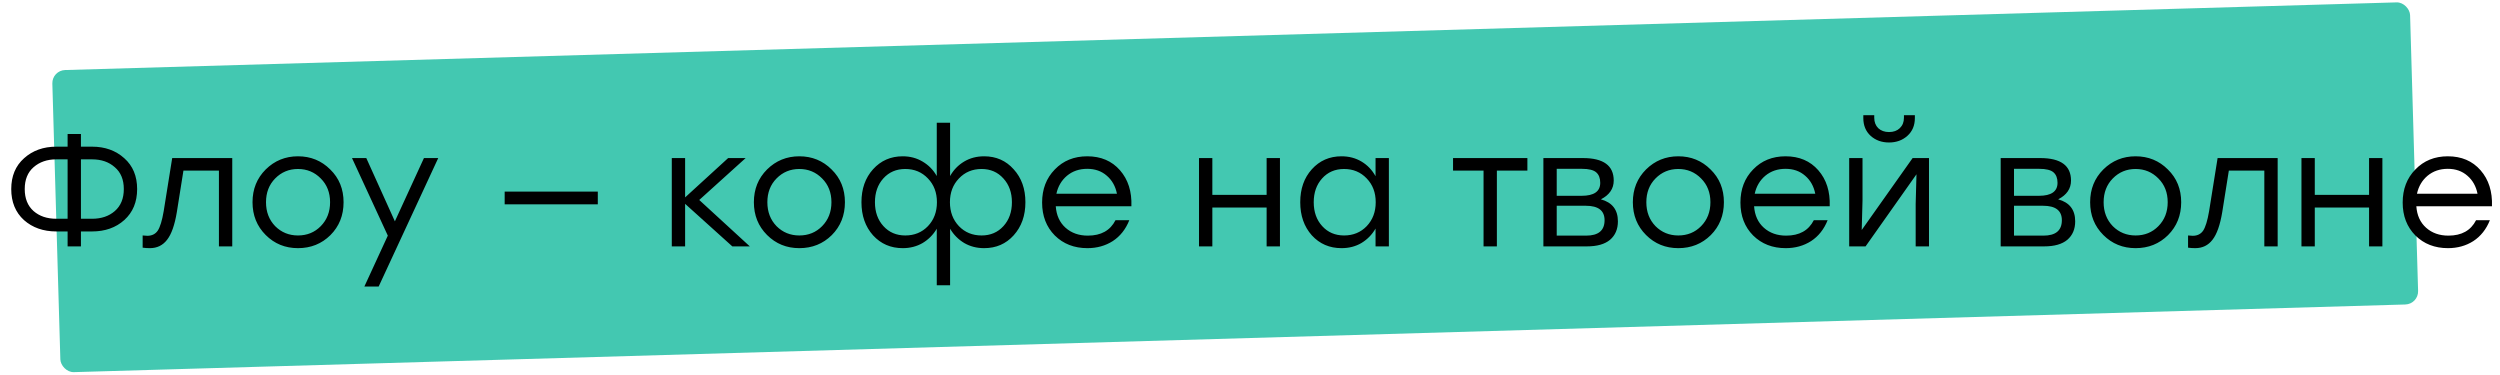
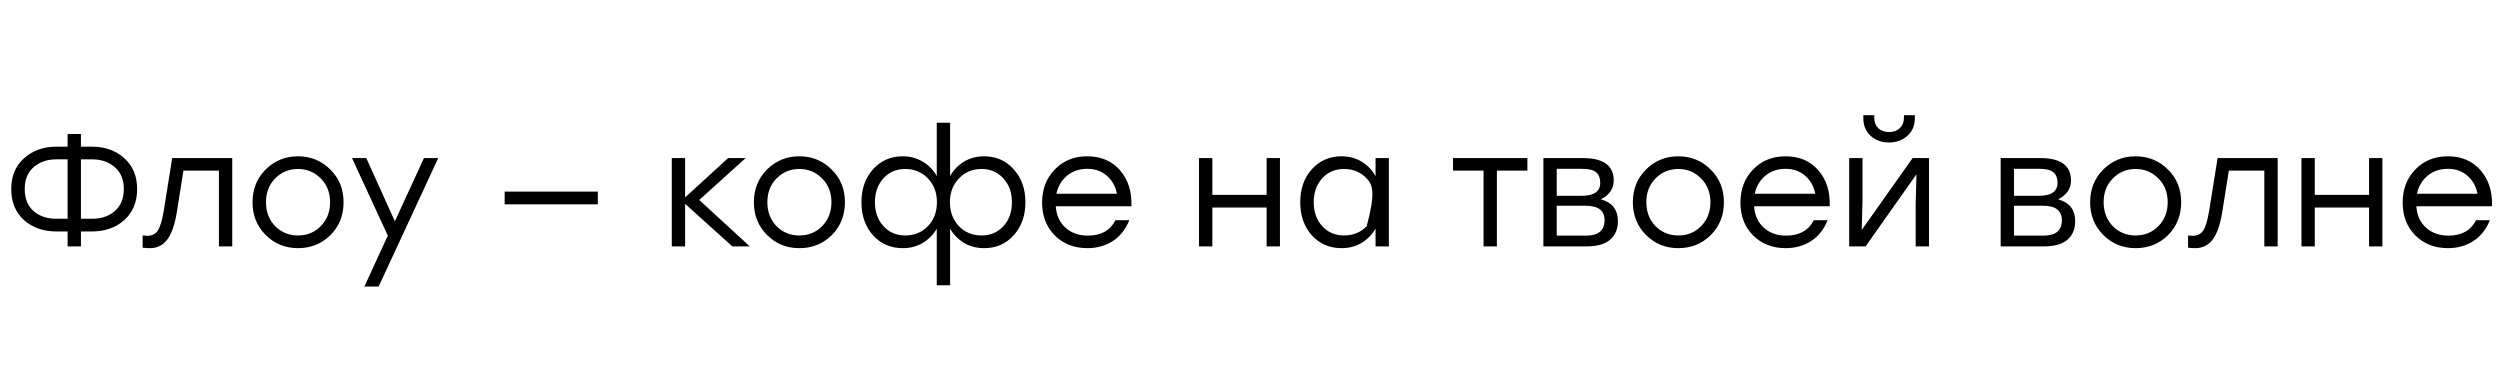
<svg xmlns="http://www.w3.org/2000/svg" width="761" height="114" viewBox="0 0 761 114" fill="none">
-   <rect x="15.817" y="21.434" width="718" height="92" rx="4" transform="rotate(-1.662 15.817 21.434)" fill="#43C8B1" />
-   <path d="M28.009 44.644C31.952 44.644 35.227 45.818 37.834 48.164C40.441 50.478 41.745 53.606 41.745 57.549C41.745 61.492 40.441 64.637 37.834 66.983C35.26 69.297 31.985 70.454 28.009 70.454H24.636V75H20.579V70.454H17.157C13.182 70.454 9.89 69.297 7.283 66.983C4.709 64.637 3.422 61.492 3.422 57.549C3.422 53.606 4.725 50.478 7.332 48.164C9.939 45.818 13.214 44.644 17.157 44.644H20.579V40.783H24.636V44.644H28.009ZM17.157 66.592H20.579V48.506H17.157C14.355 48.506 12.041 49.304 10.216 50.901C8.424 52.465 7.528 54.681 7.528 57.549C7.528 60.417 8.424 62.649 10.216 64.246C12.009 65.81 14.322 66.592 17.157 66.592ZM28.009 66.592C30.844 66.592 33.158 65.81 34.95 64.246C36.775 62.649 37.688 60.417 37.688 57.549C37.688 54.681 36.775 52.465 34.95 50.901C33.158 49.304 30.844 48.506 28.009 48.506H24.636V66.592H28.009ZM52.416 48.115H70.698V75H66.641V51.928H55.838L53.834 64.539C53.182 68.482 52.188 71.301 50.852 72.996C49.548 74.69 47.805 75.538 45.622 75.538C44.84 75.538 44.106 75.489 43.422 75.391V71.676C44.008 71.741 44.481 71.774 44.84 71.774C46.241 71.774 47.3 71.252 48.017 70.21C48.734 69.134 49.337 67.163 49.825 64.295L52.416 48.115ZM90.701 47.577C94.578 47.577 97.853 48.913 100.526 51.586C103.23 54.225 104.583 57.549 104.583 61.557C104.583 65.566 103.247 68.906 100.575 71.578C97.902 74.218 94.611 75.538 90.701 75.538C86.823 75.538 83.547 74.202 80.875 71.529C78.203 68.857 76.867 65.533 76.867 61.557C76.867 57.582 78.203 54.258 80.875 51.586C83.58 48.913 86.855 47.577 90.701 47.577ZM97.642 54.323C95.752 52.4 93.438 51.439 90.701 51.439C87.963 51.439 85.649 52.4 83.759 54.323C81.902 56.213 80.973 58.625 80.973 61.557C80.973 64.49 81.902 66.918 83.759 68.841C85.649 70.731 87.963 71.676 90.701 71.676C93.47 71.676 95.784 70.731 97.642 68.841C99.532 66.918 100.477 64.49 100.477 61.557C100.477 58.625 99.532 56.213 97.642 54.323ZM129.049 48.115H133.399L115.264 87.22H110.913L118.05 71.725L107.15 48.115H111.5L120.201 67.374L129.049 48.115ZM181.971 58.331V62.193H153.62V58.331H181.971ZM228.247 75H222.919L208.548 62.046V75H204.491V48.115H208.548V60.091L221.648 48.115H226.976L212.849 60.873L228.247 75ZM243.313 47.577C247.191 47.577 250.466 48.913 253.138 51.586C255.843 54.225 257.195 57.549 257.195 61.557C257.195 65.566 255.859 68.906 253.187 71.578C250.515 74.218 247.223 75.538 243.313 75.538C239.435 75.538 236.16 74.202 233.487 71.529C230.815 68.857 229.479 65.533 229.479 61.557C229.479 57.582 230.815 54.258 233.487 51.586C236.192 48.913 239.467 47.577 243.313 47.577ZM250.254 54.323C248.364 52.4 246.05 51.439 243.313 51.439C240.575 51.439 238.262 52.4 236.372 54.323C234.514 56.213 233.585 58.625 233.585 61.557C233.585 64.49 234.514 66.918 236.372 68.841C238.262 70.731 240.575 71.676 243.313 71.676C246.083 71.676 248.396 70.731 250.254 68.841C252.144 66.918 253.089 64.49 253.089 61.557C253.089 58.625 252.144 56.213 250.254 54.323ZM299.572 47.577C303.222 47.577 306.22 48.897 308.566 51.537C310.945 54.144 312.134 57.484 312.134 61.557C312.134 65.631 310.945 68.987 308.566 71.627C306.22 74.234 303.222 75.538 299.572 75.538C297.323 75.538 295.303 75.016 293.51 73.974C291.718 72.898 290.284 71.448 289.209 69.623V86.829H285.152V69.623C284.076 71.448 282.642 72.898 280.85 73.974C279.058 75.016 277.037 75.538 274.789 75.538C271.139 75.538 268.125 74.234 265.746 71.627C263.399 68.987 262.226 65.631 262.226 61.557C262.226 57.484 263.399 54.144 265.746 51.537C268.125 48.897 271.139 47.577 274.789 47.577C277.037 47.577 279.058 48.115 280.85 49.19C282.675 50.266 284.109 51.732 285.152 53.59V37.361H289.209V53.59C290.252 51.732 291.669 50.266 293.462 49.19C295.254 48.115 297.291 47.577 299.572 47.577ZM275.571 71.676C278.341 71.676 280.638 70.731 282.463 68.841C284.288 66.918 285.201 64.49 285.201 61.557C285.201 58.625 284.288 56.213 282.463 54.323C280.638 52.4 278.341 51.439 275.571 51.439C272.833 51.439 270.601 52.4 268.874 54.323C267.179 56.213 266.332 58.625 266.332 61.557C266.332 64.523 267.196 66.951 268.923 68.841C270.65 70.731 272.866 71.676 275.571 71.676ZM298.79 71.676C301.494 71.676 303.71 70.731 305.438 68.841C307.165 66.951 308.028 64.523 308.028 61.557C308.028 58.625 307.165 56.213 305.438 54.323C303.71 52.4 301.494 51.439 298.79 51.439C296.02 51.439 293.722 52.4 291.897 54.323C290.072 56.213 289.16 58.625 289.16 61.557C289.16 64.49 290.072 66.918 291.897 68.841C293.722 70.731 296.02 71.676 298.79 71.676ZM330.954 47.577C335.125 47.577 338.449 48.995 340.926 51.83C343.402 54.665 344.559 58.315 344.396 62.78H321.373C321.569 65.549 322.562 67.733 324.355 69.33C326.147 70.927 328.412 71.725 331.149 71.725C335.158 71.725 337.96 70.161 339.557 67.032H343.761C342.653 69.802 340.975 71.92 338.726 73.387C336.477 74.821 333.903 75.538 331.003 75.538C326.994 75.538 323.687 74.251 321.08 71.676C318.505 69.069 317.218 65.729 317.218 61.655C317.218 57.582 318.505 54.225 321.08 51.586C323.654 48.913 326.946 47.577 330.954 47.577ZM330.954 51.39C328.542 51.39 326.489 52.091 324.795 53.492C323.133 54.893 322.057 56.718 321.569 58.967H339.997C339.541 56.686 338.514 54.861 336.917 53.492C335.321 52.091 333.333 51.39 330.954 51.39ZM385.559 48.115H389.616V75H385.559V63.171H369.037V75H364.979V48.115H369.037V59.309H385.559V48.115ZM418.717 48.115H422.774V75H418.717V69.574C417.642 71.432 416.208 72.898 414.416 73.974C412.656 75.016 410.635 75.538 408.354 75.538C404.704 75.538 401.69 74.234 399.311 71.627C396.965 68.987 395.792 65.631 395.792 61.557C395.792 57.484 396.965 54.144 399.311 51.537C401.69 48.897 404.704 47.577 408.354 47.577C410.635 47.577 412.672 48.115 414.465 49.19C416.257 50.266 417.674 51.749 418.717 53.639V48.115ZM409.136 71.676C411.906 71.676 414.204 70.731 416.029 68.841C417.854 66.918 418.766 64.49 418.766 61.557C418.766 58.625 417.854 56.213 416.029 54.323C414.204 52.4 411.906 51.439 409.136 51.439C406.399 51.439 404.167 52.4 402.44 54.323C400.745 56.213 399.898 58.625 399.898 61.557C399.898 64.523 400.761 66.951 402.488 68.841C404.216 70.731 406.432 71.676 409.136 71.676ZM464.937 48.115V51.928H455.649V75H451.592V51.928H442.305V48.115H455.649H464.937ZM487.307 60.678C490.762 61.623 492.489 63.855 492.489 67.374C492.489 69.753 491.691 71.627 490.094 72.996C488.497 74.332 486.151 75 483.055 75H469.808V48.115H481.833C488.09 48.115 491.218 50.396 491.218 54.959C491.218 57.435 489.915 59.342 487.307 60.678ZM487.112 55.643C487.112 54.242 486.705 53.182 485.89 52.465C485.075 51.749 483.625 51.39 481.539 51.39H473.865V59.602H481.442C485.222 59.602 487.112 58.282 487.112 55.643ZM482.81 71.725C486.558 71.725 488.432 70.161 488.432 67.032C488.432 64.099 486.525 62.633 482.713 62.633H473.865V71.725H482.81ZM510.873 47.577C514.751 47.577 518.026 48.913 520.699 51.586C523.403 54.225 524.756 57.549 524.756 61.557C524.756 65.566 523.42 68.906 520.748 71.578C518.075 74.218 514.784 75.538 510.873 75.538C506.996 75.538 503.72 74.202 501.048 71.529C498.376 68.857 497.04 65.533 497.04 61.557C497.04 57.582 498.376 54.258 501.048 51.586C503.753 48.913 507.028 47.577 510.873 47.577ZM517.815 54.323C515.925 52.4 513.611 51.439 510.873 51.439C508.136 51.439 505.822 52.4 503.932 54.323C502.075 56.213 501.146 58.625 501.146 61.557C501.146 64.49 502.075 66.918 503.932 68.841C505.822 70.731 508.136 71.676 510.873 71.676C513.643 71.676 515.957 70.731 517.815 68.841C519.705 66.918 520.65 64.49 520.65 61.557C520.65 58.625 519.705 56.213 517.815 54.323ZM543.523 47.577C547.694 47.577 551.018 48.995 553.494 51.83C555.971 54.665 557.128 58.315 556.965 62.78H533.942C534.137 65.549 535.131 67.733 536.924 69.33C538.716 70.927 540.981 71.725 543.718 71.725C547.726 71.725 550.529 70.161 552.126 67.032H556.33C555.222 69.802 553.543 71.92 551.295 73.387C549.046 74.821 546.472 75.538 543.572 75.538C539.563 75.538 536.256 74.251 533.649 71.676C531.074 69.069 529.787 65.729 529.787 61.655C529.787 57.582 531.074 54.225 533.649 51.586C536.223 48.913 539.514 47.577 543.523 47.577ZM543.523 51.39C541.111 51.39 539.058 52.091 537.364 53.492C535.702 54.893 534.626 56.718 534.137 58.967H552.566C552.11 56.686 551.083 54.861 549.486 53.492C547.889 52.091 545.902 51.39 543.523 51.39ZM580.588 41.369C579.089 42.706 577.232 43.373 575.016 43.373C572.8 43.373 570.942 42.706 569.443 41.369C567.944 40.001 567.195 38.192 567.195 35.944V35.064H570.519V35.846C570.519 37.149 570.926 38.208 571.741 39.023C572.588 39.805 573.68 40.196 575.016 40.196C576.385 40.196 577.476 39.805 578.291 39.023C579.138 38.208 579.562 37.149 579.562 35.846V35.064H582.886V35.944C582.886 38.192 582.12 40.001 580.588 41.369ZM582.201 48.115H587.187V75H583.13V62.095L583.375 53.052L567.879 75H562.893V48.115H566.95V61.02L566.706 70.014L582.201 48.115ZM626.506 60.678C629.96 61.623 631.687 63.855 631.687 67.374C631.687 69.753 630.889 71.627 629.292 72.996C627.695 74.332 625.349 75 622.253 75H609.006V48.115H621.031C627.288 48.115 630.416 50.396 630.416 54.959C630.416 57.435 629.113 59.342 626.506 60.678ZM626.31 55.643C626.31 54.242 625.903 53.182 625.088 52.465C624.274 51.749 622.823 51.39 620.738 51.39H613.063V59.602H620.64C624.42 59.602 626.31 58.282 626.31 55.643ZM622.009 71.725C625.756 71.725 627.63 70.161 627.63 67.032C627.63 64.099 625.724 62.633 621.911 62.633H613.063V71.725H622.009ZM650.072 47.577C653.95 47.577 657.225 48.913 659.897 51.586C662.602 54.225 663.954 57.549 663.954 61.557C663.954 65.566 662.618 68.906 659.946 71.578C657.274 74.218 653.982 75.538 650.072 75.538C646.194 75.538 642.919 74.202 640.247 71.529C637.574 68.857 636.238 65.533 636.238 61.557C636.238 57.582 637.574 54.258 640.247 51.586C642.951 48.913 646.226 47.577 650.072 47.577ZM657.013 54.323C655.123 52.4 652.809 51.439 650.072 51.439C647.334 51.439 645.021 52.4 643.131 54.323C641.273 56.213 640.344 58.625 640.344 61.557C640.344 64.49 641.273 66.918 643.131 68.841C645.021 70.731 647.334 71.676 650.072 71.676C652.842 71.676 655.156 70.731 657.013 68.841C658.903 66.918 659.848 64.49 659.848 61.557C659.848 58.625 658.903 56.213 657.013 54.323ZM675.038 48.115H693.32V75H689.262V51.928H678.46L676.455 64.539C675.804 68.482 674.81 71.301 673.474 72.996C672.17 74.69 670.427 75.538 668.243 75.538C667.461 75.538 666.728 75.489 666.044 75.391V71.676C666.63 71.741 667.103 71.774 667.461 71.774C668.862 71.774 669.922 71.252 670.638 70.21C671.355 69.134 671.958 67.163 672.447 64.295L675.038 48.115ZM721.143 48.115H725.2V75H721.143V63.171H704.621V75H700.564V48.115H704.621V59.309H721.143V48.115ZM745.112 47.577C749.283 47.577 752.607 48.995 755.084 51.83C757.561 54.665 758.718 58.315 758.555 62.78H735.531C735.727 65.549 736.721 67.733 738.513 69.33C740.305 70.927 742.57 71.725 745.308 71.725C749.316 71.725 752.118 70.161 753.715 67.032H757.919C756.811 69.802 755.133 71.92 752.884 73.387C750.636 74.821 748.061 75.538 745.161 75.538C741.153 75.538 737.845 74.251 735.238 71.676C732.664 69.069 731.376 65.729 731.376 61.655C731.376 57.582 732.664 54.225 735.238 51.586C737.812 48.913 741.104 47.577 745.112 47.577ZM745.112 51.39C742.701 51.39 740.648 52.091 738.953 53.492C737.291 54.893 736.216 56.718 735.727 58.967H754.155C753.699 56.686 752.672 54.861 751.076 53.492C749.479 52.091 747.491 51.39 745.112 51.39Z" fill="black" />
+   <path d="M28.009 44.644C31.952 44.644 35.227 45.818 37.834 48.164C40.441 50.478 41.745 53.606 41.745 57.549C41.745 61.492 40.441 64.637 37.834 66.983C35.26 69.297 31.985 70.454 28.009 70.454H24.636V75H20.579V70.454H17.157C13.182 70.454 9.89 69.297 7.283 66.983C4.709 64.637 3.422 61.492 3.422 57.549C3.422 53.606 4.725 50.478 7.332 48.164C9.939 45.818 13.214 44.644 17.157 44.644H20.579V40.783H24.636V44.644H28.009ZM17.157 66.592H20.579V48.506H17.157C14.355 48.506 12.041 49.304 10.216 50.901C8.424 52.465 7.528 54.681 7.528 57.549C7.528 60.417 8.424 62.649 10.216 64.246C12.009 65.81 14.322 66.592 17.157 66.592ZM28.009 66.592C30.844 66.592 33.158 65.81 34.95 64.246C36.775 62.649 37.688 60.417 37.688 57.549C37.688 54.681 36.775 52.465 34.95 50.901C33.158 49.304 30.844 48.506 28.009 48.506H24.636V66.592H28.009ZM52.416 48.115H70.698V75H66.641V51.928H55.838L53.834 64.539C53.182 68.482 52.188 71.301 50.852 72.996C49.548 74.69 47.805 75.538 45.622 75.538C44.84 75.538 44.106 75.489 43.422 75.391V71.676C44.008 71.741 44.481 71.774 44.84 71.774C46.241 71.774 47.3 71.252 48.017 70.21C48.734 69.134 49.337 67.163 49.825 64.295L52.416 48.115ZM90.701 47.577C94.578 47.577 97.853 48.913 100.526 51.586C103.23 54.225 104.583 57.549 104.583 61.557C104.583 65.566 103.247 68.906 100.575 71.578C97.902 74.218 94.611 75.538 90.701 75.538C86.823 75.538 83.547 74.202 80.875 71.529C78.203 68.857 76.867 65.533 76.867 61.557C76.867 57.582 78.203 54.258 80.875 51.586C83.58 48.913 86.855 47.577 90.701 47.577ZM97.642 54.323C95.752 52.4 93.438 51.439 90.701 51.439C87.963 51.439 85.649 52.4 83.759 54.323C81.902 56.213 80.973 58.625 80.973 61.557C80.973 64.49 81.902 66.918 83.759 68.841C85.649 70.731 87.963 71.676 90.701 71.676C93.47 71.676 95.784 70.731 97.642 68.841C99.532 66.918 100.477 64.49 100.477 61.557C100.477 58.625 99.532 56.213 97.642 54.323ZM129.049 48.115H133.399L115.264 87.22H110.913L118.05 71.725L107.15 48.115H111.5L120.201 67.374L129.049 48.115ZM181.971 58.331V62.193H153.62V58.331H181.971ZM228.247 75H222.919L208.548 62.046V75H204.491V48.115H208.548V60.091L221.648 48.115H226.976L212.849 60.873L228.247 75ZM243.313 47.577C247.191 47.577 250.466 48.913 253.138 51.586C255.843 54.225 257.195 57.549 257.195 61.557C257.195 65.566 255.859 68.906 253.187 71.578C250.515 74.218 247.223 75.538 243.313 75.538C239.435 75.538 236.16 74.202 233.487 71.529C230.815 68.857 229.479 65.533 229.479 61.557C229.479 57.582 230.815 54.258 233.487 51.586C236.192 48.913 239.467 47.577 243.313 47.577ZM250.254 54.323C248.364 52.4 246.05 51.439 243.313 51.439C240.575 51.439 238.262 52.4 236.372 54.323C234.514 56.213 233.585 58.625 233.585 61.557C233.585 64.49 234.514 66.918 236.372 68.841C238.262 70.731 240.575 71.676 243.313 71.676C246.083 71.676 248.396 70.731 250.254 68.841C252.144 66.918 253.089 64.49 253.089 61.557C253.089 58.625 252.144 56.213 250.254 54.323ZM299.572 47.577C303.222 47.577 306.22 48.897 308.566 51.537C310.945 54.144 312.134 57.484 312.134 61.557C312.134 65.631 310.945 68.987 308.566 71.627C306.22 74.234 303.222 75.538 299.572 75.538C297.323 75.538 295.303 75.016 293.51 73.974C291.718 72.898 290.284 71.448 289.209 69.623V86.829H285.152V69.623C284.076 71.448 282.642 72.898 280.85 73.974C279.058 75.016 277.037 75.538 274.789 75.538C271.139 75.538 268.125 74.234 265.746 71.627C263.399 68.987 262.226 65.631 262.226 61.557C262.226 57.484 263.399 54.144 265.746 51.537C268.125 48.897 271.139 47.577 274.789 47.577C277.037 47.577 279.058 48.115 280.85 49.19C282.675 50.266 284.109 51.732 285.152 53.59V37.361H289.209V53.59C290.252 51.732 291.669 50.266 293.462 49.19C295.254 48.115 297.291 47.577 299.572 47.577ZM275.571 71.676C278.341 71.676 280.638 70.731 282.463 68.841C284.288 66.918 285.201 64.49 285.201 61.557C285.201 58.625 284.288 56.213 282.463 54.323C280.638 52.4 278.341 51.439 275.571 51.439C272.833 51.439 270.601 52.4 268.874 54.323C267.179 56.213 266.332 58.625 266.332 61.557C266.332 64.523 267.196 66.951 268.923 68.841C270.65 70.731 272.866 71.676 275.571 71.676ZM298.79 71.676C301.494 71.676 303.71 70.731 305.438 68.841C307.165 66.951 308.028 64.523 308.028 61.557C308.028 58.625 307.165 56.213 305.438 54.323C303.71 52.4 301.494 51.439 298.79 51.439C296.02 51.439 293.722 52.4 291.897 54.323C290.072 56.213 289.16 58.625 289.16 61.557C289.16 64.49 290.072 66.918 291.897 68.841C293.722 70.731 296.02 71.676 298.79 71.676ZM330.954 47.577C335.125 47.577 338.449 48.995 340.926 51.83C343.402 54.665 344.559 58.315 344.396 62.78H321.373C321.569 65.549 322.562 67.733 324.355 69.33C326.147 70.927 328.412 71.725 331.149 71.725C335.158 71.725 337.96 70.161 339.557 67.032H343.761C342.653 69.802 340.975 71.92 338.726 73.387C336.477 74.821 333.903 75.538 331.003 75.538C326.994 75.538 323.687 74.251 321.08 71.676C318.505 69.069 317.218 65.729 317.218 61.655C317.218 57.582 318.505 54.225 321.08 51.586C323.654 48.913 326.946 47.577 330.954 47.577ZM330.954 51.39C328.542 51.39 326.489 52.091 324.795 53.492C323.133 54.893 322.057 56.718 321.569 58.967H339.997C339.541 56.686 338.514 54.861 336.917 53.492C335.321 52.091 333.333 51.39 330.954 51.39ZM385.559 48.115H389.616V75H385.559V63.171H369.037V75H364.979V48.115H369.037V59.309H385.559V48.115ZM418.717 48.115H422.774V75H418.717V69.574C417.642 71.432 416.208 72.898 414.416 73.974C412.656 75.016 410.635 75.538 408.354 75.538C404.704 75.538 401.69 74.234 399.311 71.627C396.965 68.987 395.792 65.631 395.792 61.557C395.792 57.484 396.965 54.144 399.311 51.537C401.69 48.897 404.704 47.577 408.354 47.577C410.635 47.577 412.672 48.115 414.465 49.19C416.257 50.266 417.674 51.749 418.717 53.639V48.115ZM409.136 71.676C411.906 71.676 414.204 70.731 416.029 68.841C418.766 58.625 417.854 56.213 416.029 54.323C414.204 52.4 411.906 51.439 409.136 51.439C406.399 51.439 404.167 52.4 402.44 54.323C400.745 56.213 399.898 58.625 399.898 61.557C399.898 64.523 400.761 66.951 402.488 68.841C404.216 70.731 406.432 71.676 409.136 71.676ZM464.937 48.115V51.928H455.649V75H451.592V51.928H442.305V48.115H455.649H464.937ZM487.307 60.678C490.762 61.623 492.489 63.855 492.489 67.374C492.489 69.753 491.691 71.627 490.094 72.996C488.497 74.332 486.151 75 483.055 75H469.808V48.115H481.833C488.09 48.115 491.218 50.396 491.218 54.959C491.218 57.435 489.915 59.342 487.307 60.678ZM487.112 55.643C487.112 54.242 486.705 53.182 485.89 52.465C485.075 51.749 483.625 51.39 481.539 51.39H473.865V59.602H481.442C485.222 59.602 487.112 58.282 487.112 55.643ZM482.81 71.725C486.558 71.725 488.432 70.161 488.432 67.032C488.432 64.099 486.525 62.633 482.713 62.633H473.865V71.725H482.81ZM510.873 47.577C514.751 47.577 518.026 48.913 520.699 51.586C523.403 54.225 524.756 57.549 524.756 61.557C524.756 65.566 523.42 68.906 520.748 71.578C518.075 74.218 514.784 75.538 510.873 75.538C506.996 75.538 503.72 74.202 501.048 71.529C498.376 68.857 497.04 65.533 497.04 61.557C497.04 57.582 498.376 54.258 501.048 51.586C503.753 48.913 507.028 47.577 510.873 47.577ZM517.815 54.323C515.925 52.4 513.611 51.439 510.873 51.439C508.136 51.439 505.822 52.4 503.932 54.323C502.075 56.213 501.146 58.625 501.146 61.557C501.146 64.49 502.075 66.918 503.932 68.841C505.822 70.731 508.136 71.676 510.873 71.676C513.643 71.676 515.957 70.731 517.815 68.841C519.705 66.918 520.65 64.49 520.65 61.557C520.65 58.625 519.705 56.213 517.815 54.323ZM543.523 47.577C547.694 47.577 551.018 48.995 553.494 51.83C555.971 54.665 557.128 58.315 556.965 62.78H533.942C534.137 65.549 535.131 67.733 536.924 69.33C538.716 70.927 540.981 71.725 543.718 71.725C547.726 71.725 550.529 70.161 552.126 67.032H556.33C555.222 69.802 553.543 71.92 551.295 73.387C549.046 74.821 546.472 75.538 543.572 75.538C539.563 75.538 536.256 74.251 533.649 71.676C531.074 69.069 529.787 65.729 529.787 61.655C529.787 57.582 531.074 54.225 533.649 51.586C536.223 48.913 539.514 47.577 543.523 47.577ZM543.523 51.39C541.111 51.39 539.058 52.091 537.364 53.492C535.702 54.893 534.626 56.718 534.137 58.967H552.566C552.11 56.686 551.083 54.861 549.486 53.492C547.889 52.091 545.902 51.39 543.523 51.39ZM580.588 41.369C579.089 42.706 577.232 43.373 575.016 43.373C572.8 43.373 570.942 42.706 569.443 41.369C567.944 40.001 567.195 38.192 567.195 35.944V35.064H570.519V35.846C570.519 37.149 570.926 38.208 571.741 39.023C572.588 39.805 573.68 40.196 575.016 40.196C576.385 40.196 577.476 39.805 578.291 39.023C579.138 38.208 579.562 37.149 579.562 35.846V35.064H582.886V35.944C582.886 38.192 582.12 40.001 580.588 41.369ZM582.201 48.115H587.187V75H583.13V62.095L583.375 53.052L567.879 75H562.893V48.115H566.95V61.02L566.706 70.014L582.201 48.115ZM626.506 60.678C629.96 61.623 631.687 63.855 631.687 67.374C631.687 69.753 630.889 71.627 629.292 72.996C627.695 74.332 625.349 75 622.253 75H609.006V48.115H621.031C627.288 48.115 630.416 50.396 630.416 54.959C630.416 57.435 629.113 59.342 626.506 60.678ZM626.31 55.643C626.31 54.242 625.903 53.182 625.088 52.465C624.274 51.749 622.823 51.39 620.738 51.39H613.063V59.602H620.64C624.42 59.602 626.31 58.282 626.31 55.643ZM622.009 71.725C625.756 71.725 627.63 70.161 627.63 67.032C627.63 64.099 625.724 62.633 621.911 62.633H613.063V71.725H622.009ZM650.072 47.577C653.95 47.577 657.225 48.913 659.897 51.586C662.602 54.225 663.954 57.549 663.954 61.557C663.954 65.566 662.618 68.906 659.946 71.578C657.274 74.218 653.982 75.538 650.072 75.538C646.194 75.538 642.919 74.202 640.247 71.529C637.574 68.857 636.238 65.533 636.238 61.557C636.238 57.582 637.574 54.258 640.247 51.586C642.951 48.913 646.226 47.577 650.072 47.577ZM657.013 54.323C655.123 52.4 652.809 51.439 650.072 51.439C647.334 51.439 645.021 52.4 643.131 54.323C641.273 56.213 640.344 58.625 640.344 61.557C640.344 64.49 641.273 66.918 643.131 68.841C645.021 70.731 647.334 71.676 650.072 71.676C652.842 71.676 655.156 70.731 657.013 68.841C658.903 66.918 659.848 64.49 659.848 61.557C659.848 58.625 658.903 56.213 657.013 54.323ZM675.038 48.115H693.32V75H689.262V51.928H678.46L676.455 64.539C675.804 68.482 674.81 71.301 673.474 72.996C672.17 74.69 670.427 75.538 668.243 75.538C667.461 75.538 666.728 75.489 666.044 75.391V71.676C666.63 71.741 667.103 71.774 667.461 71.774C668.862 71.774 669.922 71.252 670.638 70.21C671.355 69.134 671.958 67.163 672.447 64.295L675.038 48.115ZM721.143 48.115H725.2V75H721.143V63.171H704.621V75H700.564V48.115H704.621V59.309H721.143V48.115ZM745.112 47.577C749.283 47.577 752.607 48.995 755.084 51.83C757.561 54.665 758.718 58.315 758.555 62.78H735.531C735.727 65.549 736.721 67.733 738.513 69.33C740.305 70.927 742.57 71.725 745.308 71.725C749.316 71.725 752.118 70.161 753.715 67.032H757.919C756.811 69.802 755.133 71.92 752.884 73.387C750.636 74.821 748.061 75.538 745.161 75.538C741.153 75.538 737.845 74.251 735.238 71.676C732.664 69.069 731.376 65.729 731.376 61.655C731.376 57.582 732.664 54.225 735.238 51.586C737.812 48.913 741.104 47.577 745.112 47.577ZM745.112 51.39C742.701 51.39 740.648 52.091 738.953 53.492C737.291 54.893 736.216 56.718 735.727 58.967H754.155C753.699 56.686 752.672 54.861 751.076 53.492C749.479 52.091 747.491 51.39 745.112 51.39Z" fill="black" />
</svg>